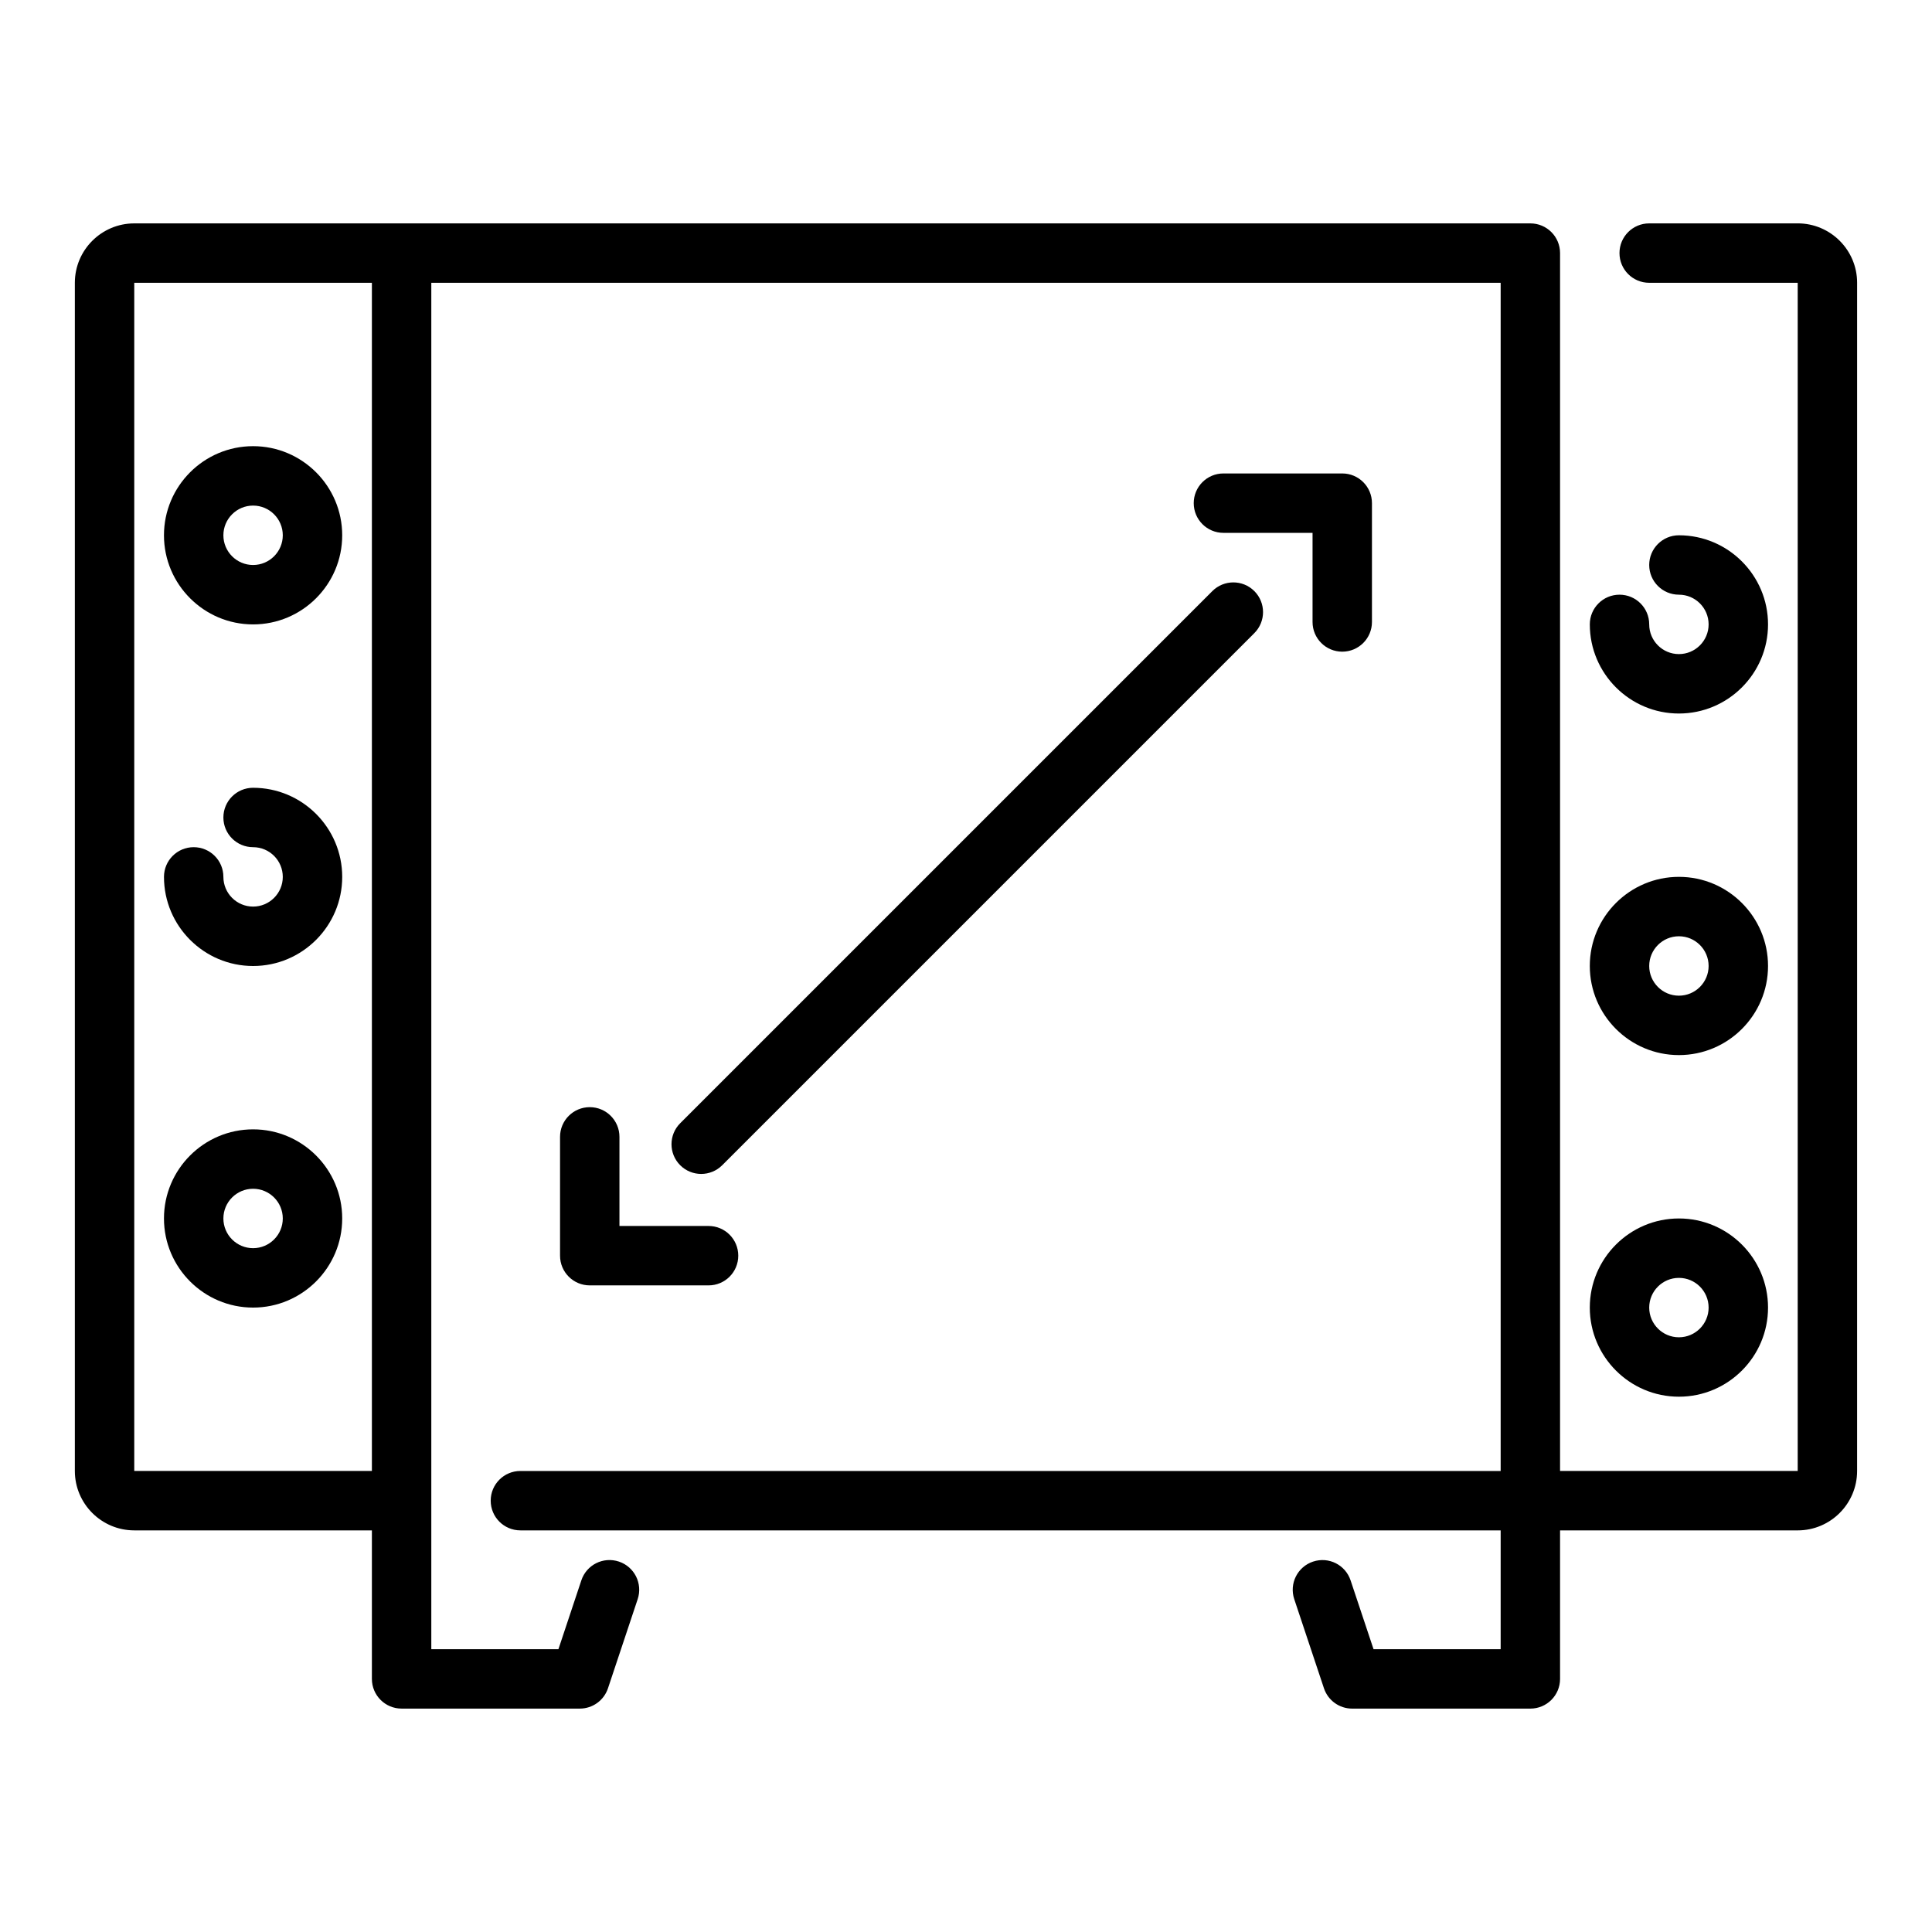
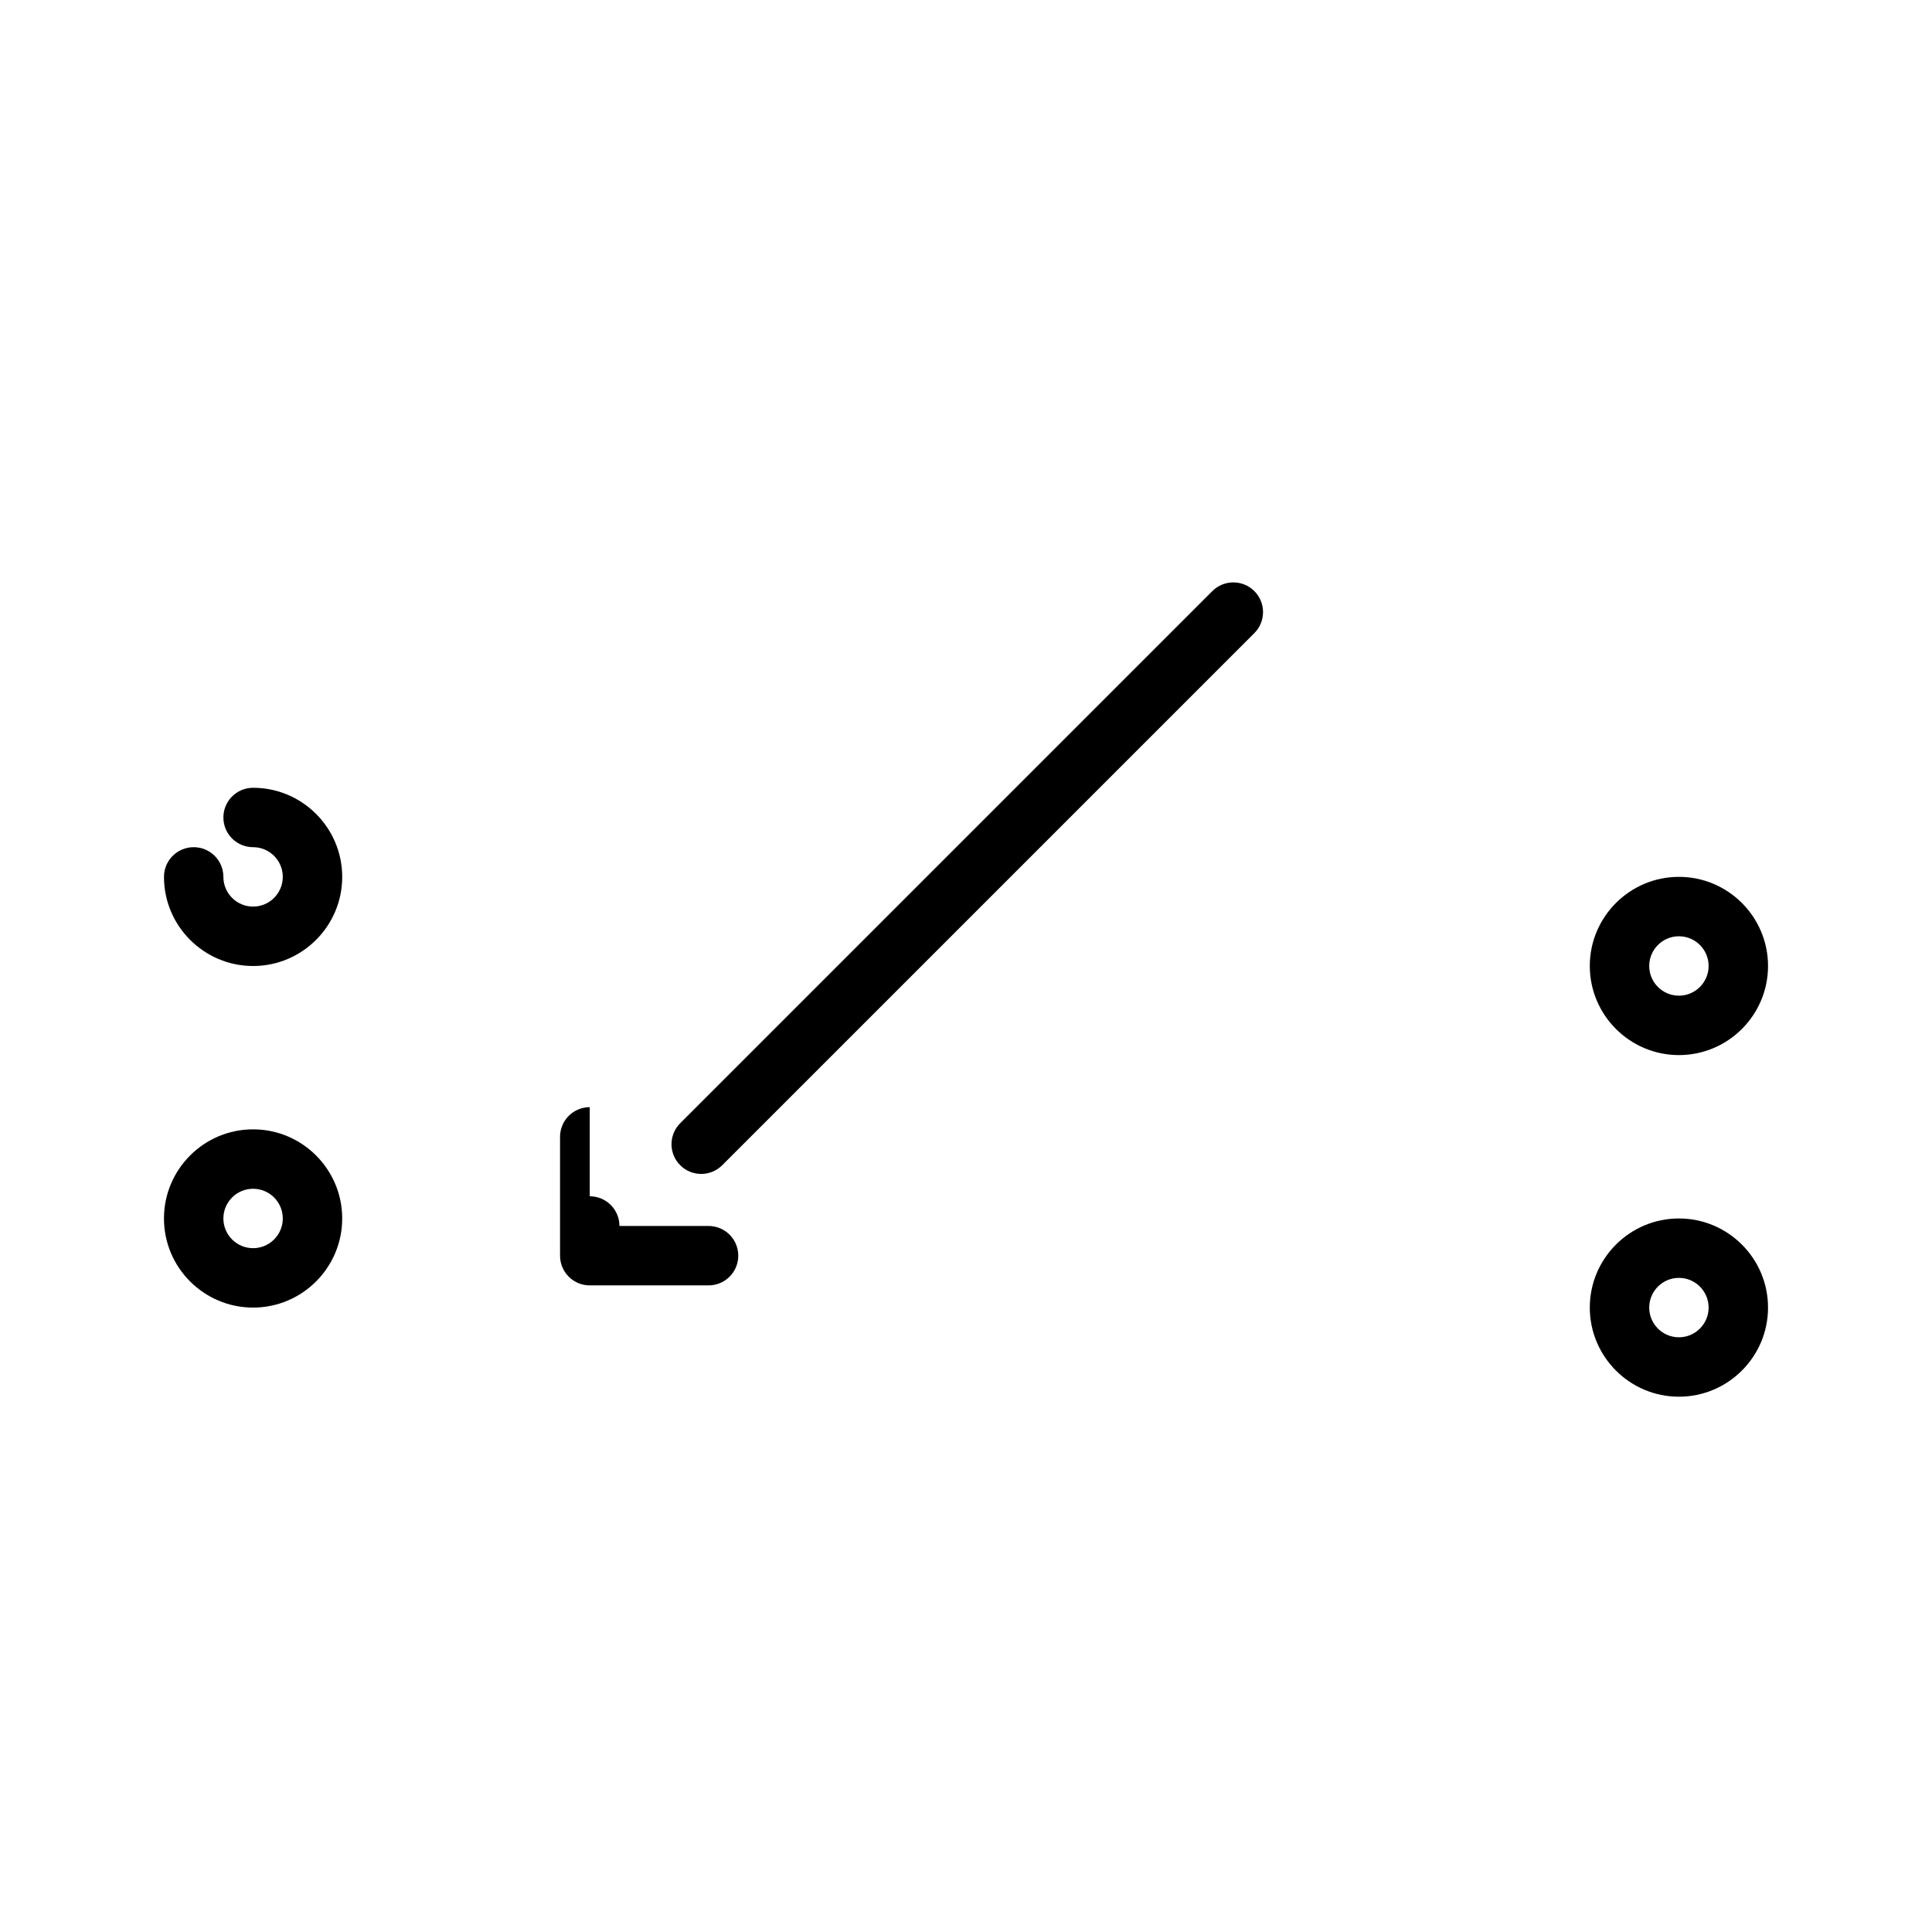
<svg xmlns="http://www.w3.org/2000/svg" fill="#000000" width="800px" height="800px" version="1.1" viewBox="144 144 512 512">
  <g>
-     <path d="m588.93 333.09c13.023 0 23.617-10.594 23.617-23.617s-10.594-23.617-23.617-23.617c-4.352 0-7.871 3.523-7.871 7.871s3.519 7.871 7.871 7.871c4.344 0 7.871 3.531 7.871 7.871s-3.527 7.871-7.871 7.871-7.871-3.531-7.871-7.871c0-4.348-3.519-7.871-7.871-7.871-4.352 0-7.871 3.523-7.871 7.871 0 13.027 10.594 23.621 23.613 23.621z" />
    <path d="m588.93 423.61c13.023 0 23.617-10.594 23.617-23.617 0-13.023-10.594-23.617-23.617-23.617-13.023 0-23.617 10.594-23.617 23.617 0.004 13.023 10.598 23.617 23.617 23.617zm0-31.488c4.344 0 7.871 3.531 7.871 7.871s-3.527 7.871-7.871 7.871-7.871-3.531-7.871-7.871c0-4.336 3.527-7.871 7.871-7.871z" />
    <path d="m588.93 514.14c13.023 0 23.617-10.594 23.617-23.617 0-13.023-10.594-23.617-23.617-23.617-13.023 0-23.617 10.594-23.617 23.617 0.004 13.023 10.598 23.617 23.617 23.617zm0-31.488c4.344 0 7.871 3.531 7.871 7.871s-3.527 7.871-7.871 7.871-7.871-3.531-7.871-7.871 3.527-7.871 7.871-7.871z" />
-     <path d="m211.07 262.24c-13.023 0-23.617 10.594-23.617 23.617 0 13.023 10.594 23.617 23.617 23.617 13.023 0 23.617-10.594 23.617-23.617 0-13.023-10.594-23.617-23.617-23.617zm0 31.488c-4.344 0-7.871-3.531-7.871-7.871 0-4.34 3.527-7.871 7.871-7.871s7.871 3.531 7.871 7.871c0 4.34-3.527 7.871-7.871 7.871z" />
    <path d="m211.07 352.77c-4.352 0-7.871 3.523-7.871 7.871 0 4.348 3.519 7.871 7.871 7.871 4.344 0 7.871 3.531 7.871 7.871s-3.527 7.871-7.871 7.871-7.871-3.531-7.871-7.871c0-4.348-3.519-7.871-7.871-7.871s-7.871 3.523-7.871 7.871c0 13.023 10.594 23.617 23.617 23.617 13.023 0 23.617-10.594 23.617-23.617-0.004-13.02-10.598-23.613-23.621-23.613z" />
    <path d="m211.07 443.29c-13.023 0-23.617 10.594-23.617 23.617 0 13.023 10.594 23.617 23.617 23.617 13.023 0 23.617-10.594 23.617-23.617 0-13.023-10.594-23.617-23.617-23.617zm0 31.488c-4.344 0-7.871-3.531-7.871-7.871s3.527-7.871 7.871-7.871 7.871 3.531 7.871 7.871-3.527 7.871-7.871 7.871z" />
-     <path d="m620.41 203.2h-39.359c-4.352 0-7.871 3.523-7.871 7.871 0 4.348 3.519 7.871 7.871 7.871h39.359v314.88h-62.977v-322.75c0-4.348-3.519-7.871-7.871-7.871h-369.98c-8.68 0-15.746 7.059-15.746 15.742v314.88c0 8.684 7.066 15.742 15.742 15.742h62.977v39.359c0 4.348 3.519 7.871 7.871 7.871h47.23c3.391 0 6.394-2.168 7.465-5.383l7.871-23.617c1.375-4.125-0.852-8.582-4.973-9.961-4.152-1.379-8.586 0.855-9.957 4.977l-6.074 18.242h-33.688v-362.11h283.39v314.88h-259.78c-4.352 0-7.871 3.523-7.871 7.871 0 4.348 3.519 7.871 7.871 7.871h259.78v31.488h-33.688l-6.082-18.234c-1.375-4.121-5.797-6.359-9.957-4.977-4.121 1.375-6.352 5.836-4.973 9.961l7.871 23.617c1.07 3.211 4.078 5.379 7.469 5.379h47.23c4.352 0 7.871-3.523 7.871-7.871v-39.359h62.977c8.68 0 15.742-7.062 15.742-15.742l0.004-314.89c0-8.684-7.066-15.742-15.746-15.742zm-440.83 15.742h62.977v314.88h-62.977z" />
-     <path d="m499.71 316.7c4.352 0 7.871-3.523 7.871-7.871v-31.488c0-4.348-3.519-7.871-7.871-7.871h-31.488c-4.352 0-7.871 3.523-7.871 7.871s3.519 7.871 7.871 7.871h23.617v23.617c-0.004 4.348 3.519 7.871 7.871 7.871z" />
-     <path d="m300.29 437.41c-4.352 0-7.871 3.523-7.871 7.871v31.488c0 4.348 3.519 7.871 7.871 7.871h31.488c4.352 0 7.871-3.523 7.871-7.871 0-4.348-3.519-7.871-7.871-7.871h-23.617v-23.617c0-4.348-3.519-7.871-7.871-7.871z" />
+     <path d="m300.29 437.41c-4.352 0-7.871 3.523-7.871 7.871v31.488c0 4.348 3.519 7.871 7.871 7.871h31.488c4.352 0 7.871-3.523 7.871-7.871 0-4.348-3.519-7.871-7.871-7.871h-23.617c0-4.348-3.519-7.871-7.871-7.871z" />
    <path d="m324.26 452.8c1.535 1.535 3.551 2.305 5.566 2.305s4.027-0.77 5.566-2.305l141.02-141.02c3.074-3.074 3.074-8.055 0-11.133-3.074-3.074-8.055-3.074-11.133 0l-141.02 141.02c-3.074 3.074-3.074 8.059 0 11.133z" />
  </g>
</svg>